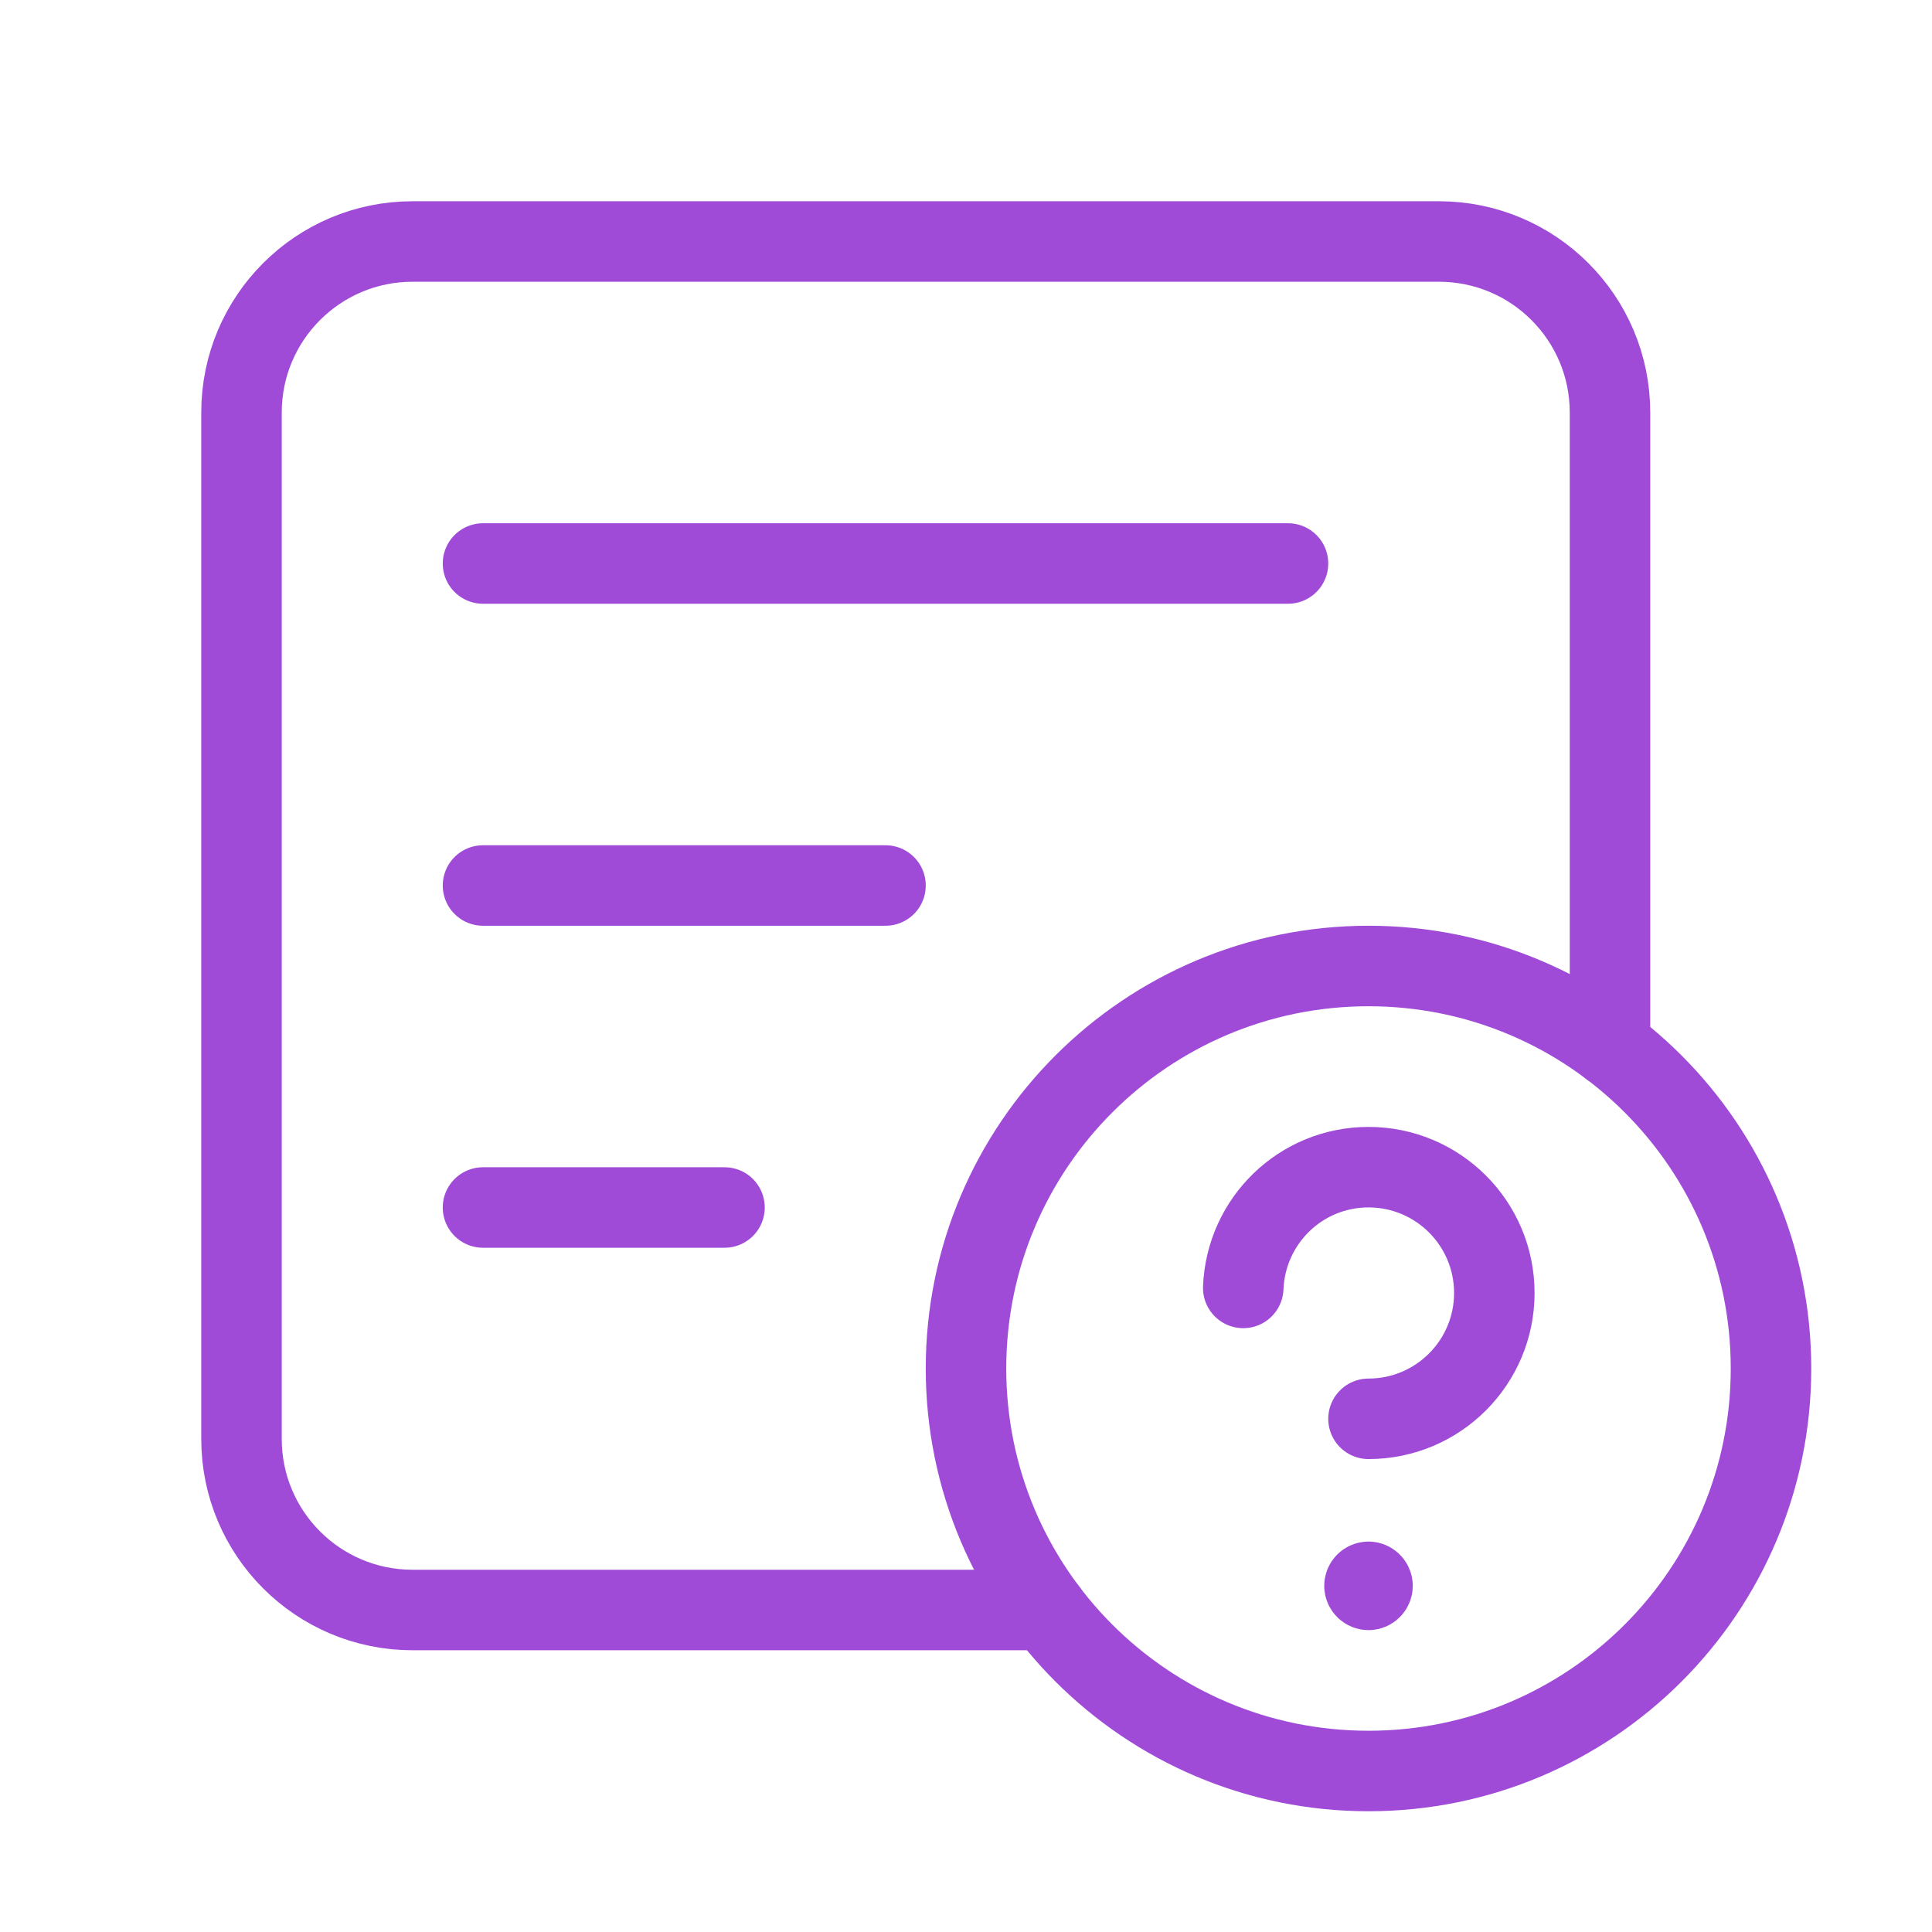
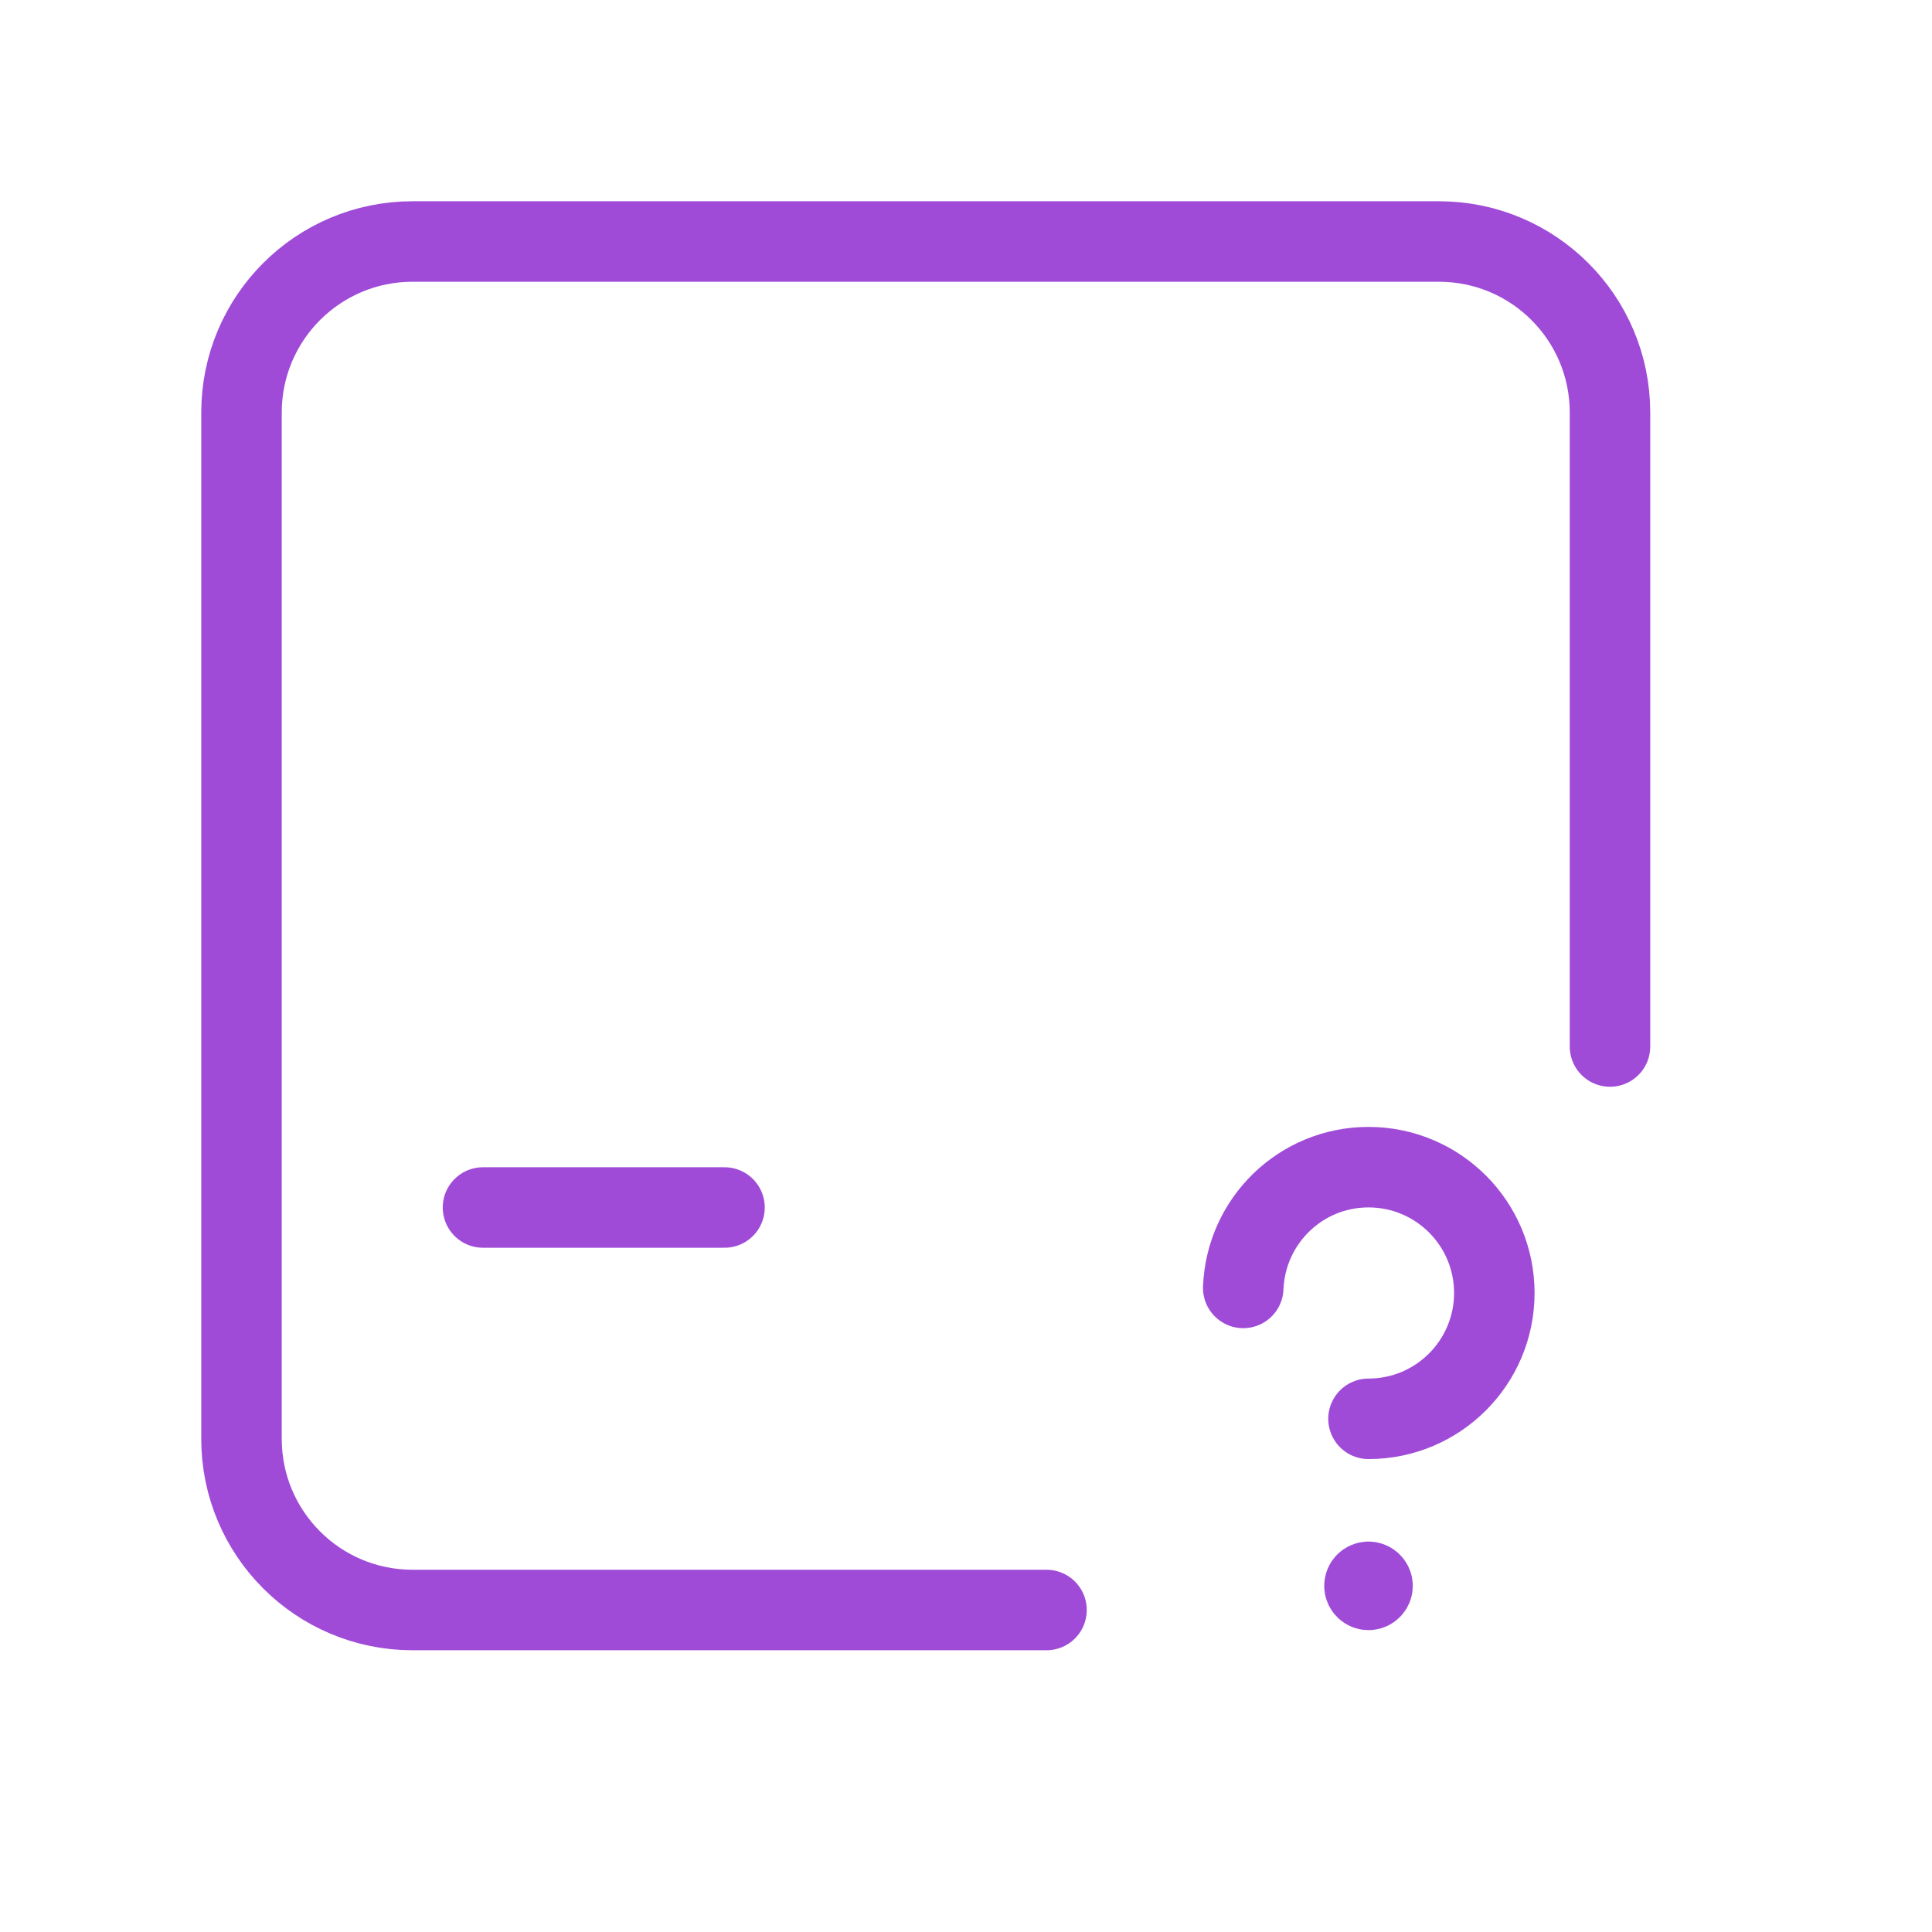
<svg xmlns="http://www.w3.org/2000/svg" width="24" height="24" viewBox="0 0 24 24" fill="none">
-   <path d="M22 17C22 19.761 19.761 22 17 22C14.239 22 12 19.761 12 17C12 14.239 14.239 12 17 12C19.761 12 22 14.239 22 17" stroke="#9F4BD8" stroke-linecap="round" stroke-linejoin="round" />
  <path d="M17 19.65C16.973 19.65 16.95 19.673 16.95 19.7C16.95 19.727 16.973 19.75 17 19.75C17.027 19.75 17.05 19.727 17.05 19.7C17.05 19.673 17.027 19.65 17 19.65V19.65" stroke="#9F4BD8" stroke-linecap="round" stroke-linejoin="round" />
  <path d="M17 17.625C17.863 17.625 18.563 16.925 18.563 16.062C18.563 15.199 17.864 14.499 17 14.499C16.158 14.499 15.477 15.165 15.444 15.999" stroke="#9F4BD8" stroke-linecap="round" stroke-linejoin="round" />
  <path d="M9 15H6" stroke="#9F4BD8" stroke-linecap="round" stroke-linejoin="round" />
-   <path d="M11 11H6" stroke="#9F4BD8" stroke-linecap="round" stroke-linejoin="round" />
-   <path d="M16 7H6" stroke="#9F4BD8" stroke-linecap="round" stroke-linejoin="round" />
  <path d="M13 20H5.125C3.951 20 3 19.049 3 17.875V5.125C3 3.951 3.951 3 5.125 3H17.875C19.049 3 20 3.951 20 5.125V13" stroke="#9F4BD8" stroke-linecap="round" stroke-linejoin="round" />
</svg>